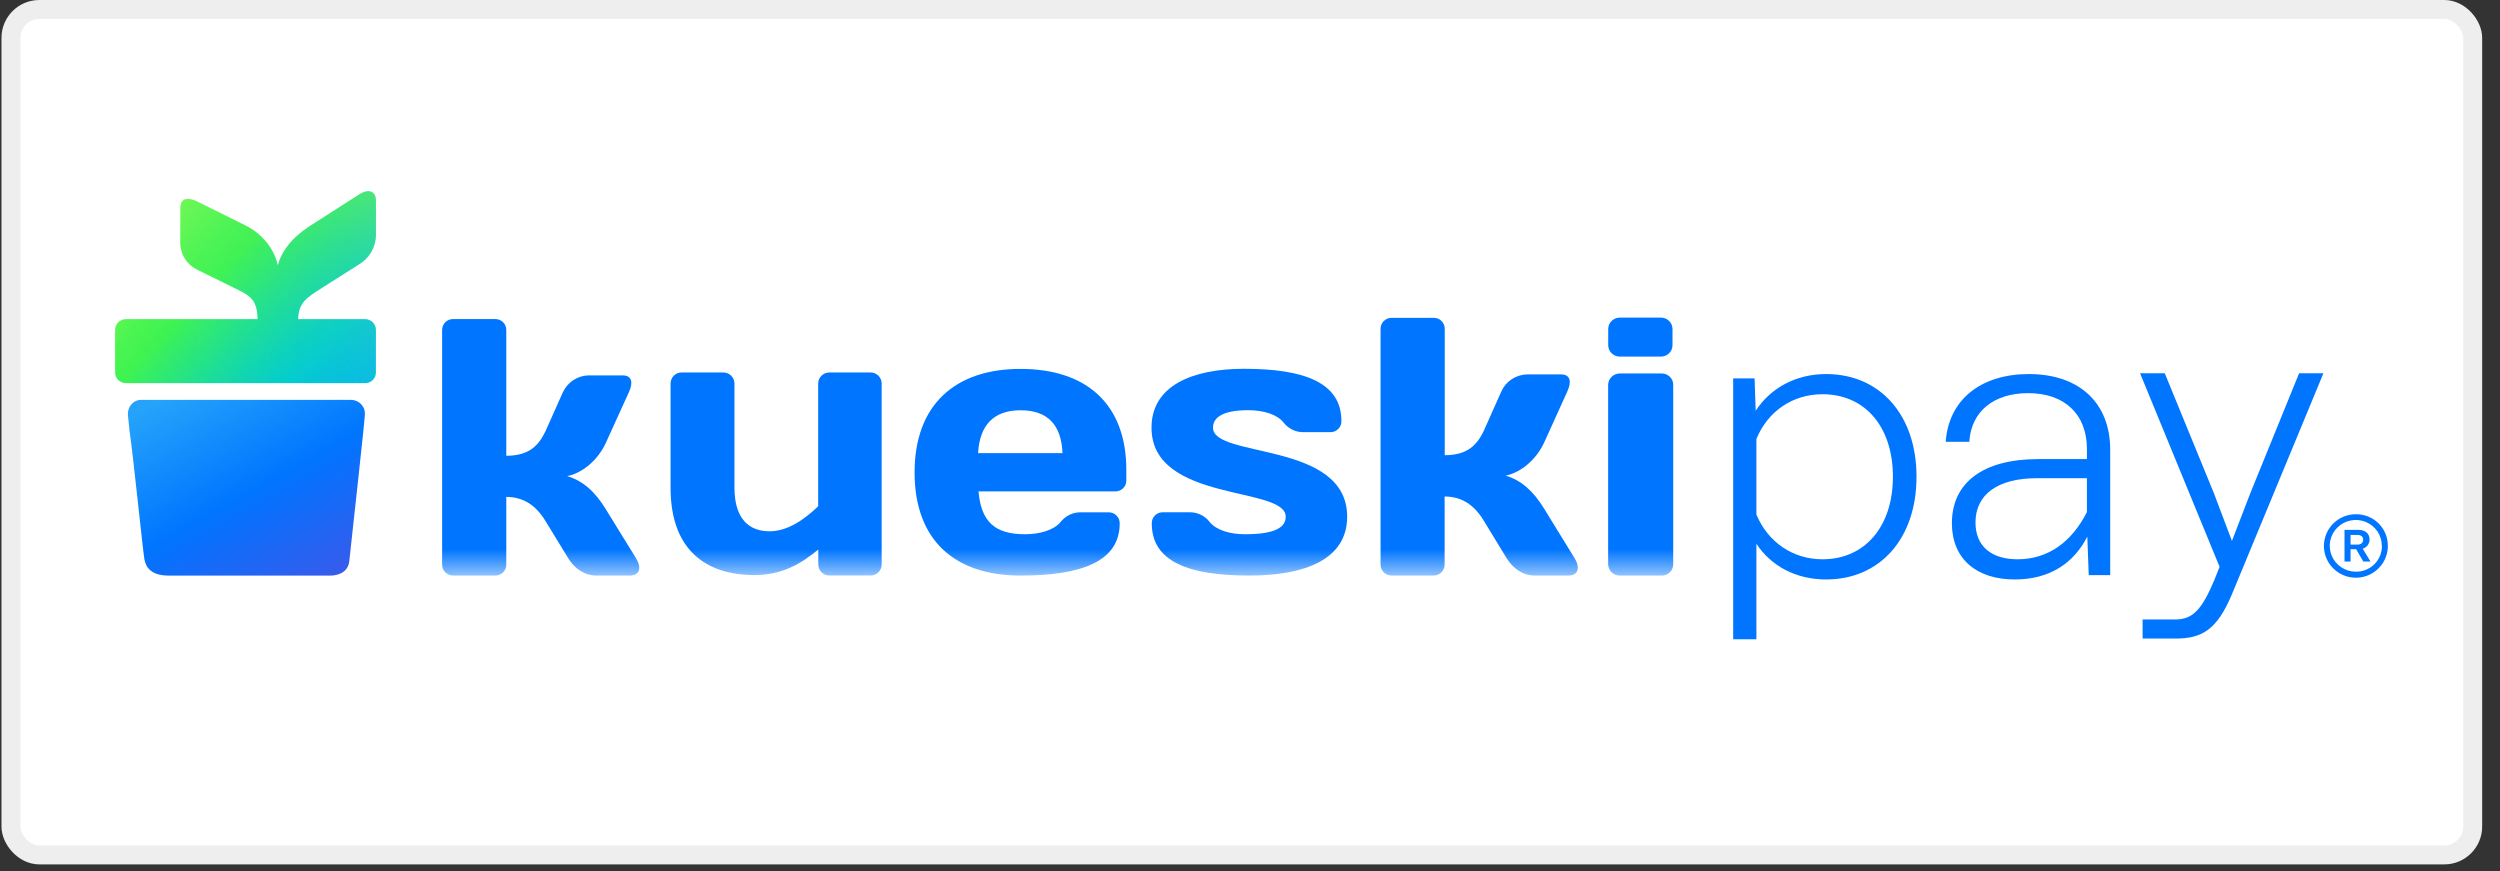
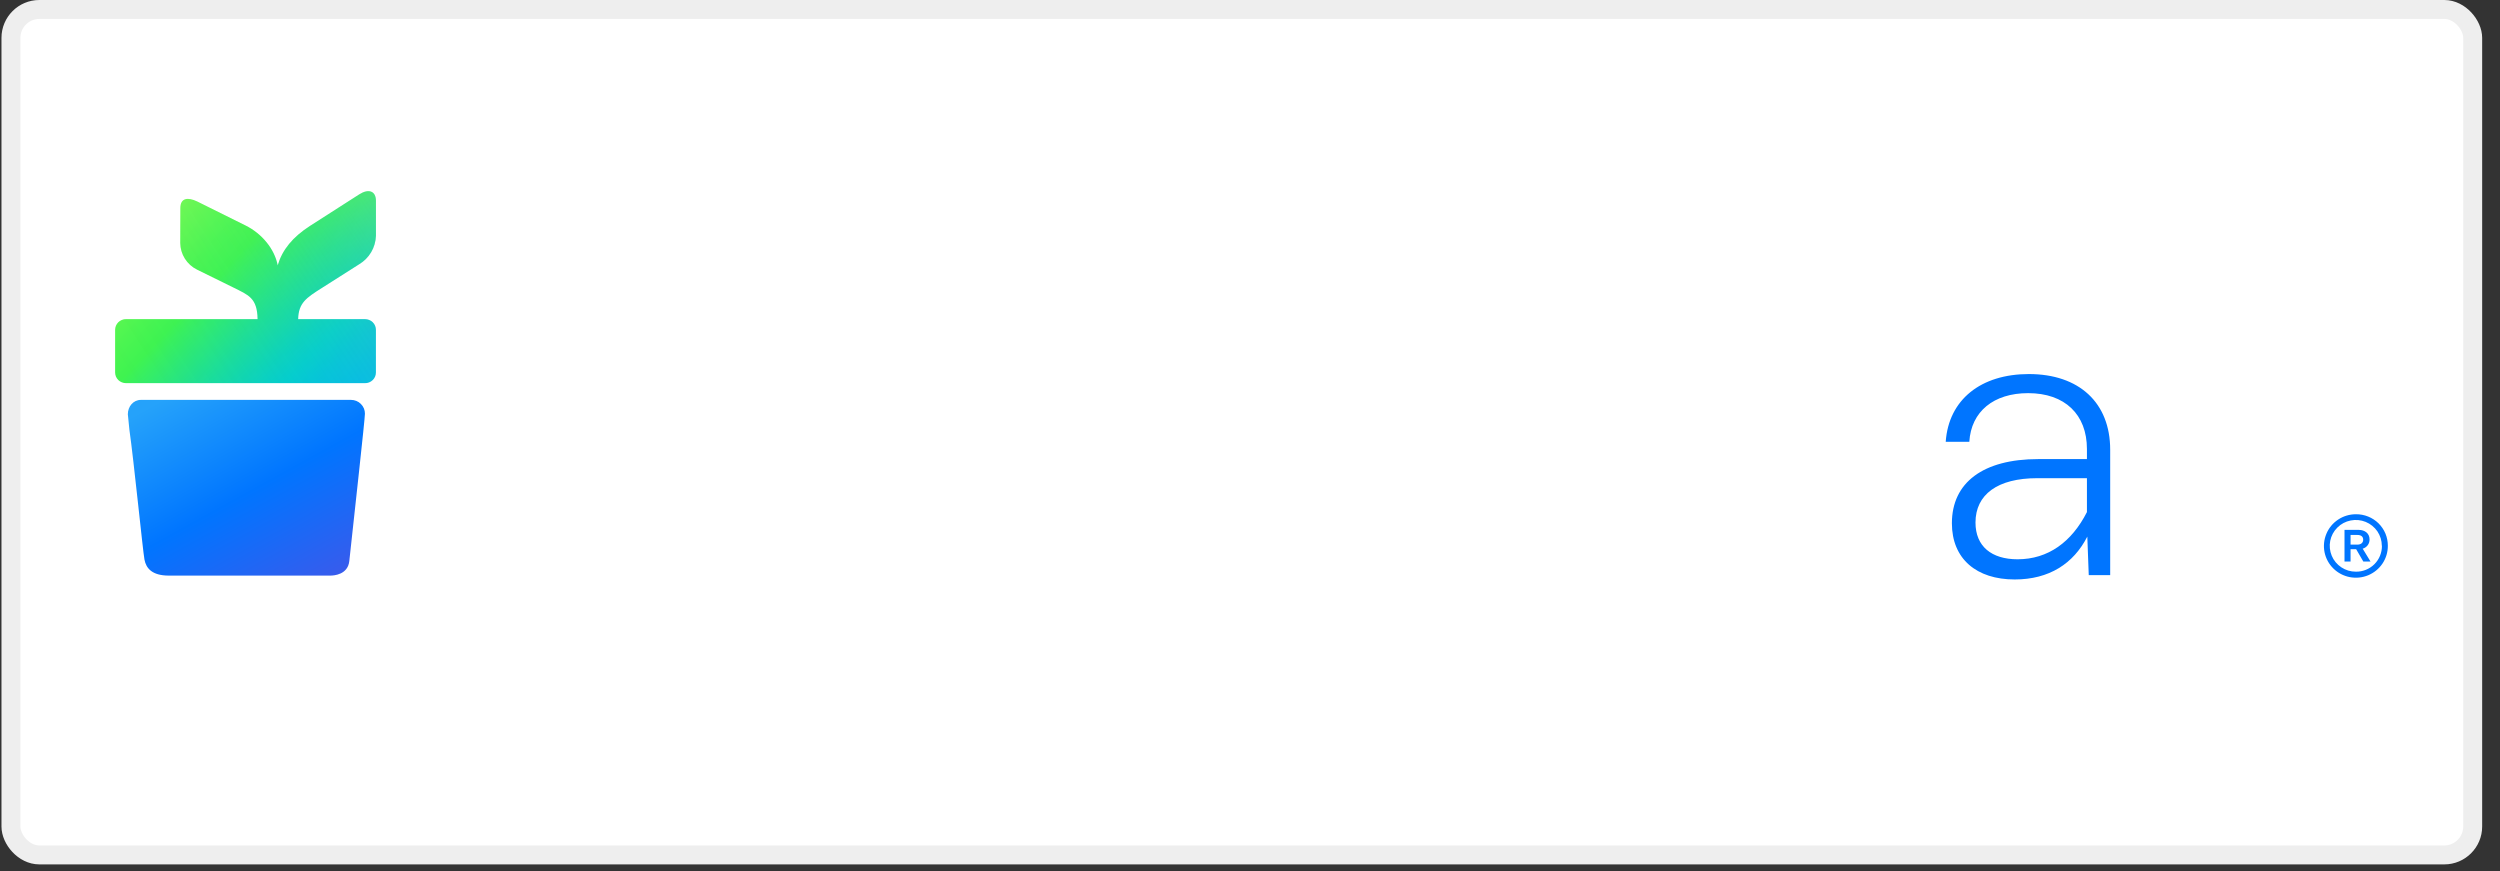
<svg xmlns="http://www.w3.org/2000/svg" width="66" height="23" viewBox="0 0 66 23" fill="none">
  <rect x="0" y="0" width="66" height="23" fill="#333333" stroke="none" />
  <rect x="0.289" y="0.25" width="64.99" height="22.32" rx="0.75" fill="white" stroke="#EEEEEE" stroke-width="0.5" />
  <g clip-path="url(#clip0_318_69)">
    <mask id="mask0_318_69" style="mask-type:luminance" maskUnits="userSpaceOnUse" x="3" y="5" width="44" height="11">
-       <path d="M46.75 5H3.051V15.195H46.75V5Z" fill="white" />
-     </mask>
+       </mask>
    <g mask="url(#mask0_318_69)">
      <path d="M43.85 8.385H42.761C42.593 8.385 42.457 8.52 42.457 8.686V9.113C42.457 9.279 42.593 9.414 42.761 9.414H43.85C44.018 9.414 44.154 9.279 44.154 9.113V8.686C44.154 8.52 44.018 8.385 43.85 8.385Z" fill="#0075FF" />
-       <path d="M22.981 9.833H21.898C21.858 9.833 21.819 9.84 21.782 9.855C21.745 9.871 21.712 9.893 21.684 9.921C21.656 9.95 21.634 9.983 21.62 10.02C21.606 10.057 21.599 10.097 21.6 10.136V13.366C21.244 13.709 20.796 14.026 20.318 14.026C19.768 14.026 19.39 13.692 19.39 12.875V10.128C19.39 10.089 19.383 10.05 19.368 10.014C19.353 9.978 19.331 9.945 19.303 9.918C19.275 9.89 19.241 9.868 19.205 9.854C19.168 9.839 19.129 9.832 19.09 9.833H18.002C17.963 9.832 17.924 9.839 17.887 9.854C17.851 9.868 17.817 9.89 17.789 9.917C17.762 9.945 17.739 9.978 17.725 10.014C17.71 10.05 17.703 10.089 17.703 10.128V12.876C17.703 14.506 18.622 15.182 19.92 15.182C20.653 15.182 21.151 14.879 21.603 14.508C21.604 14.532 21.604 14.556 21.603 14.581V14.89C21.601 14.93 21.608 14.969 21.622 15.006C21.637 15.043 21.659 15.077 21.686 15.105C21.714 15.133 21.748 15.156 21.785 15.171C21.821 15.186 21.861 15.194 21.901 15.193H22.981C23.02 15.194 23.06 15.186 23.096 15.171C23.133 15.155 23.166 15.133 23.194 15.104C23.221 15.076 23.243 15.043 23.257 15.006C23.271 14.969 23.278 14.93 23.276 14.89V10.134C23.277 10.095 23.271 10.056 23.256 10.02C23.242 9.983 23.22 9.95 23.193 9.921C23.165 9.893 23.132 9.871 23.096 9.856C23.059 9.841 23.02 9.833 22.981 9.833Z" fill="#0075FF" />
      <path d="M25.833 12.973C25.901 13.762 26.253 14.104 27.058 14.104C27.471 14.104 27.834 13.986 28 13.78C28.065 13.698 28.149 13.632 28.244 13.587C28.34 13.543 28.445 13.521 28.55 13.525H29.265C29.304 13.524 29.343 13.531 29.379 13.546C29.415 13.56 29.448 13.582 29.476 13.61C29.503 13.637 29.525 13.67 29.54 13.706C29.554 13.742 29.561 13.78 29.56 13.819C29.56 14.842 28.51 15.195 26.941 15.195C25.194 15.195 24.145 14.252 24.145 12.473C24.145 10.695 25.205 9.739 26.941 9.739C28.686 9.739 29.735 10.673 29.735 12.403V12.679C29.736 12.718 29.73 12.756 29.715 12.792C29.701 12.828 29.679 12.861 29.652 12.889C29.625 12.916 29.592 12.938 29.555 12.952C29.519 12.967 29.481 12.974 29.442 12.973H25.833ZM25.823 11.962H28.05C28.02 11.225 27.667 10.831 26.941 10.831C26.233 10.831 25.862 11.225 25.822 11.962H25.823Z" fill="#0075FF" />
-       <path d="M32.982 15.195C31.407 15.195 30.407 14.841 30.407 13.819C30.406 13.78 30.412 13.742 30.426 13.706C30.44 13.671 30.461 13.638 30.488 13.611C30.515 13.583 30.547 13.561 30.583 13.546C30.618 13.531 30.657 13.524 30.695 13.524H31.398C31.501 13.521 31.604 13.543 31.698 13.588C31.791 13.632 31.872 13.698 31.935 13.78C32.098 13.986 32.454 14.104 32.866 14.104C33.673 14.104 33.943 13.918 33.943 13.64C33.943 12.825 30.4 13.276 30.4 11.291C30.4 10.18 31.484 9.736 32.84 9.736C34.414 9.736 35.413 10.091 35.413 11.114C35.415 11.153 35.408 11.191 35.394 11.227C35.38 11.262 35.359 11.295 35.332 11.322C35.305 11.35 35.273 11.372 35.238 11.387C35.202 11.402 35.164 11.409 35.125 11.409H34.423C34.319 11.412 34.216 11.391 34.123 11.346C34.03 11.302 33.948 11.236 33.886 11.154C33.722 10.946 33.367 10.829 32.954 10.829C32.292 10.829 32.023 11.015 32.023 11.291C32.023 12.108 35.565 11.636 35.565 13.64C35.565 14.753 34.48 15.195 32.982 15.195Z" fill="#0075FF" />
      <path d="M13.366 12.032C13.932 12.032 14.205 11.798 14.4 11.386L14.858 10.36C14.917 10.229 15.013 10.117 15.133 10.037C15.254 9.957 15.395 9.913 15.54 9.91H16.435C16.688 9.91 16.719 10.106 16.6 10.36L15.986 11.709C15.783 12.139 15.393 12.482 14.974 12.57C15.375 12.687 15.696 12.962 15.986 13.432L16.794 14.743C16.949 14.999 16.882 15.194 16.628 15.194H15.735C15.423 15.194 15.16 14.999 15.005 14.743L14.4 13.754C14.138 13.325 13.805 13.119 13.366 13.119V14.9C13.367 14.939 13.36 14.977 13.346 15.013C13.332 15.049 13.31 15.081 13.283 15.109C13.256 15.136 13.224 15.158 13.188 15.173C13.152 15.187 13.114 15.195 13.075 15.194H11.964C11.926 15.195 11.887 15.188 11.851 15.173C11.815 15.158 11.783 15.136 11.755 15.109C11.728 15.082 11.707 15.049 11.692 15.013C11.678 14.977 11.671 14.939 11.672 14.9V8.717C11.671 8.678 11.678 8.64 11.692 8.604C11.706 8.568 11.728 8.535 11.755 8.508C11.782 8.48 11.815 8.459 11.851 8.444C11.887 8.43 11.926 8.422 11.964 8.423H13.075C13.114 8.422 13.152 8.43 13.188 8.444C13.224 8.459 13.256 8.481 13.283 8.508C13.31 8.536 13.332 8.568 13.346 8.604C13.36 8.64 13.367 8.678 13.366 8.717V12.032Z" fill="#0075FF" />
      <path d="M38.141 12.017C38.708 12.017 38.98 11.781 39.175 11.367L39.634 10.337C39.692 10.205 39.787 10.092 39.908 10.012C40.029 9.932 40.17 9.888 40.315 9.884H41.21C41.463 9.884 41.494 10.081 41.376 10.337L40.762 11.692C40.558 12.124 40.168 12.469 39.749 12.557C40.15 12.675 40.471 12.951 40.762 13.424L41.571 14.74C41.727 14.997 41.659 15.194 41.405 15.194H40.51C40.198 15.194 39.935 14.997 39.777 14.74L39.172 13.746C38.91 13.315 38.577 13.108 38.138 13.108V14.898C38.139 14.937 38.132 14.975 38.118 15.011C38.104 15.047 38.083 15.08 38.056 15.107C38.029 15.135 37.996 15.157 37.96 15.172C37.925 15.187 37.886 15.194 37.847 15.194H36.74C36.701 15.194 36.662 15.187 36.626 15.172C36.59 15.157 36.558 15.135 36.53 15.108C36.503 15.08 36.482 15.047 36.467 15.011C36.453 14.975 36.446 14.937 36.447 14.898V8.685C36.446 8.647 36.453 8.608 36.467 8.572C36.482 8.536 36.503 8.504 36.53 8.476C36.558 8.449 36.59 8.427 36.626 8.412C36.662 8.397 36.701 8.39 36.74 8.391H37.85C37.889 8.39 37.928 8.398 37.963 8.412C37.999 8.427 38.032 8.449 38.059 8.476C38.086 8.504 38.107 8.537 38.121 8.573C38.136 8.608 38.142 8.647 38.141 8.685V12.017Z" fill="#0075FF" />
      <path d="M42.761 15.195C42.72 15.195 42.68 15.187 42.643 15.171C42.605 15.156 42.572 15.133 42.543 15.105C42.515 15.076 42.492 15.042 42.477 15.005C42.462 14.968 42.455 14.928 42.455 14.888V10.167C42.455 10.127 42.462 10.087 42.477 10.05C42.492 10.013 42.515 9.979 42.543 9.95C42.572 9.922 42.605 9.899 42.643 9.884C42.68 9.868 42.72 9.86 42.761 9.86H43.868C43.908 9.86 43.949 9.867 43.986 9.882C44.024 9.898 44.058 9.92 44.087 9.949C44.115 9.978 44.138 10.012 44.152 10.049C44.167 10.087 44.174 10.127 44.173 10.167V14.888C44.174 14.928 44.167 14.968 44.152 15.006C44.138 15.043 44.115 15.077 44.087 15.106C44.058 15.135 44.024 15.157 43.986 15.173C43.949 15.188 43.908 15.195 43.868 15.195H42.761Z" fill="#0075FF" />
    </g>
    <path d="M9.634 10.922C9.634 11.067 9.354 13.581 9.222 14.81C9.184 15.173 8.815 15.196 8.716 15.196H4.458C4.015 15.196 3.857 15.003 3.814 14.773C3.769 14.531 3.534 12.168 3.416 11.345L3.375 10.936C3.375 10.732 3.519 10.557 3.72 10.557H9.267C9.315 10.557 9.364 10.566 9.409 10.585C9.453 10.603 9.494 10.63 9.528 10.665C9.562 10.699 9.589 10.739 9.608 10.784C9.626 10.828 9.635 10.876 9.634 10.924V10.922Z" fill="url(#paint0_linear_318_69)" />
    <path d="M9.635 8.425H7.871C7.883 7.993 8.086 7.863 8.501 7.6L9.478 6.979C9.61 6.901 9.72 6.791 9.798 6.66C9.876 6.529 9.919 6.38 9.925 6.228V5.304C9.925 5.042 9.733 4.972 9.483 5.132L8.187 5.962C7.723 6.261 7.454 6.593 7.331 7.004C7.249 6.572 6.913 6.168 6.489 5.956L5.207 5.319C4.955 5.198 4.763 5.228 4.761 5.489L4.758 6.413C4.759 6.559 4.801 6.703 4.879 6.827C4.957 6.952 5.068 7.052 5.201 7.118L6.164 7.592C6.562 7.791 6.791 7.866 6.8 8.425H3.326C3.289 8.424 3.251 8.431 3.217 8.446C3.182 8.46 3.15 8.48 3.123 8.507C3.097 8.533 3.076 8.564 3.061 8.598C3.047 8.633 3.039 8.67 3.039 8.707V9.834C3.039 9.871 3.047 9.908 3.061 9.942C3.076 9.976 3.097 10.008 3.124 10.034C3.151 10.06 3.182 10.08 3.217 10.094C3.252 10.108 3.289 10.115 3.326 10.115H9.635C9.673 10.116 9.71 10.109 9.745 10.095C9.78 10.081 9.812 10.06 9.839 10.034C9.866 10.008 9.887 9.977 9.902 9.943C9.916 9.908 9.924 9.871 9.924 9.834V8.707C9.924 8.67 9.916 8.633 9.902 8.598C9.887 8.564 9.866 8.533 9.839 8.506C9.812 8.48 9.78 8.459 9.745 8.446C9.71 8.432 9.673 8.425 9.635 8.425Z" fill="url(#paint1_linear_318_69)" />
    <path style="mix-blend-mode:hard-light" opacity="0.4" d="M9.635 8.425H7.871C7.883 7.993 8.086 7.863 8.501 7.6L9.478 6.979C9.61 6.901 9.72 6.791 9.798 6.66C9.876 6.529 9.919 6.38 9.925 6.228V5.304C9.925 5.042 9.733 4.972 9.483 5.132L8.187 5.962C7.723 6.261 7.454 6.593 7.331 7.004C7.249 6.572 6.913 6.168 6.489 5.956L5.207 5.319C4.955 5.198 4.763 5.228 4.761 5.489L4.758 6.413C4.759 6.559 4.801 6.703 4.879 6.827C4.957 6.952 5.068 7.052 5.201 7.118L6.164 7.592C6.562 7.791 6.791 7.866 6.8 8.425H3.326C3.289 8.424 3.251 8.431 3.217 8.446C3.182 8.46 3.15 8.48 3.123 8.507C3.097 8.533 3.076 8.564 3.061 8.598C3.047 8.633 3.039 8.67 3.039 8.707V9.834C3.039 9.871 3.047 9.908 3.061 9.942C3.076 9.976 3.097 10.008 3.124 10.034C3.151 10.06 3.182 10.08 3.217 10.094C3.252 10.108 3.289 10.115 3.326 10.115H9.635C9.673 10.116 9.71 10.109 9.745 10.095C9.78 10.081 9.812 10.06 9.839 10.034C9.866 10.008 9.887 9.977 9.902 9.943C9.916 9.908 9.924 9.871 9.924 9.834V8.707C9.924 8.67 9.916 8.633 9.902 8.598C9.887 8.564 9.866 8.533 9.839 8.506C9.812 8.48 9.78 8.459 9.745 8.446C9.71 8.432 9.673 8.425 9.635 8.425Z" fill="url(#paint2_linear_318_69)" fill-opacity="0.5" />
-     <path d="M48.209 9.875C47.395 9.875 46.733 10.256 46.35 10.845L46.321 9.989H45.756V16.877H46.369V14.356C46.752 14.936 47.404 15.298 48.209 15.298C49.628 15.298 50.596 14.223 50.596 12.586C50.596 10.95 49.628 9.875 48.209 9.875ZM46.369 13.585V11.588C46.676 10.845 47.337 10.408 48.114 10.408C49.235 10.408 49.973 11.264 49.973 12.586C49.973 13.899 49.235 14.765 48.114 14.765C47.337 14.765 46.676 14.318 46.369 13.585Z" fill="#0075FF" />
    <path d="M55.143 15.184H55.709V11.873C55.709 10.627 54.884 9.875 53.562 9.875C52.297 9.875 51.444 10.55 51.367 11.664H51.99C52.038 10.864 52.632 10.379 53.543 10.379C54.511 10.379 55.095 10.941 55.095 11.854V12.12H53.811C52.354 12.12 51.53 12.739 51.53 13.814C51.53 14.756 52.182 15.298 53.188 15.298C54.099 15.298 54.741 14.879 55.105 14.166L55.143 15.184ZM52.153 13.795C52.153 13.053 52.738 12.624 53.782 12.624H55.095V13.519C54.693 14.309 54.07 14.765 53.265 14.765C52.575 14.765 52.153 14.423 52.153 13.795Z" fill="#0075FF" />
-     <path d="M58.444 13.014L57.15 9.855H56.498L58.597 14.964L58.453 15.326C58.127 16.097 57.888 16.354 57.428 16.354H56.565V16.858H57.437C58.127 16.858 58.53 16.629 58.923 15.688L61.338 9.855H60.696L59.411 13.014L58.923 14.28L58.444 13.014Z" fill="#0075FF" />
    <path d="M63.039 14.407C63.04 14.573 62.992 14.736 62.9 14.874C62.808 15.013 62.676 15.121 62.522 15.186C62.368 15.25 62.198 15.268 62.034 15.236C61.87 15.204 61.719 15.125 61.601 15.008C61.482 14.891 61.401 14.742 61.368 14.579C61.335 14.416 61.352 14.248 61.416 14.094C61.479 13.941 61.587 13.81 61.727 13.717C61.865 13.625 62.029 13.576 62.196 13.576C62.306 13.575 62.416 13.595 62.519 13.637C62.621 13.678 62.715 13.739 62.793 13.816C62.871 13.894 62.934 13.986 62.976 14.087C63.018 14.189 63.039 14.298 63.039 14.407ZM62.88 14.407C62.88 14.273 62.839 14.141 62.764 14.029C62.688 13.917 62.58 13.83 62.454 13.778C62.328 13.727 62.19 13.714 62.057 13.741C61.924 13.767 61.801 13.832 61.706 13.928C61.609 14.024 61.544 14.146 61.518 14.278C61.492 14.41 61.506 14.547 61.558 14.672C61.61 14.797 61.699 14.903 61.812 14.978C61.925 15.053 62.058 15.093 62.194 15.092C62.285 15.094 62.375 15.077 62.459 15.043C62.543 15.009 62.62 14.959 62.684 14.895C62.748 14.831 62.799 14.755 62.833 14.671C62.867 14.587 62.884 14.498 62.883 14.407H62.88ZM62.271 13.989C62.429 13.989 62.556 14.08 62.556 14.239C62.558 14.294 62.541 14.349 62.508 14.393C62.475 14.438 62.428 14.47 62.375 14.485L62.582 14.825H62.392L62.202 14.498H62.055V14.825H61.895V13.989H62.271ZM62.055 14.378H62.236C62.323 14.378 62.388 14.334 62.388 14.248C62.388 14.162 62.327 14.123 62.236 14.123H62.055V14.378Z" fill="#0075FF" />
  </g>
  <defs>
    <linearGradient id="paint0_linear_318_69" x1="4.272" y1="10.563" x2="7.52" y2="16.441" gradientUnits="userSpaceOnUse">
      <stop stop-color="#25A2FA" />
      <stop offset="0.484" stop-color="#0075FF" />
      <stop offset="1" stop-color="#3F58EA" />
    </linearGradient>
    <linearGradient id="paint1_linear_318_69" x1="9.431" y1="10.098" x2="3.744" y2="4.776" gradientUnits="userSpaceOnUse">
      <stop stop-color="#00BBE9" />
      <stop offset="0.1" stop-color="#01C3DC" />
      <stop offset="0.18" stop-color="#02CDCE" />
      <stop offset="0.24" stop-color="#09D1C0" />
      <stop offset="0.37" stop-color="#1BDD9A" />
      <stop offset="0.55" stop-color="#38EF5F" />
      <stop offset="0.59" stop-color="#3FF350" />
      <stop offset="0.67" stop-color="#4BF550" />
      <stop offset="0.82" stop-color="#69F950" />
      <stop offset="1" stop-color="#95FF4F" />
    </linearGradient>
    <linearGradient id="paint2_linear_318_69" x1="3.278" y1="10.281" x2="10.295" y2="5.687" gradientUnits="userSpaceOnUse">
      <stop stop-color="#01BDE6" stop-opacity="0" />
      <stop offset="0.1" stop-color="#06BEE2" stop-opacity="0.02" />
      <stop offset="0.23" stop-color="#14C2D7" stop-opacity="0.08" />
      <stop offset="0.36" stop-color="#2AC8C4" stop-opacity="0.17" />
      <stop offset="0.51" stop-color="#4AD0AA" stop-opacity="0.31" />
      <stop offset="0.65" stop-color="#73DB88" stop-opacity="0.48" />
      <stop offset="0.81" stop-color="#A5E85F" stop-opacity="0.69" />
      <stop offset="1" stop-color="#EEFB24" />
    </linearGradient>
    <clipPath id="clip0_318_69">
      <rect width="60" height="12" fill="white" transform="translate(3.039 5)" />
    </clipPath>
  </defs>
</svg>